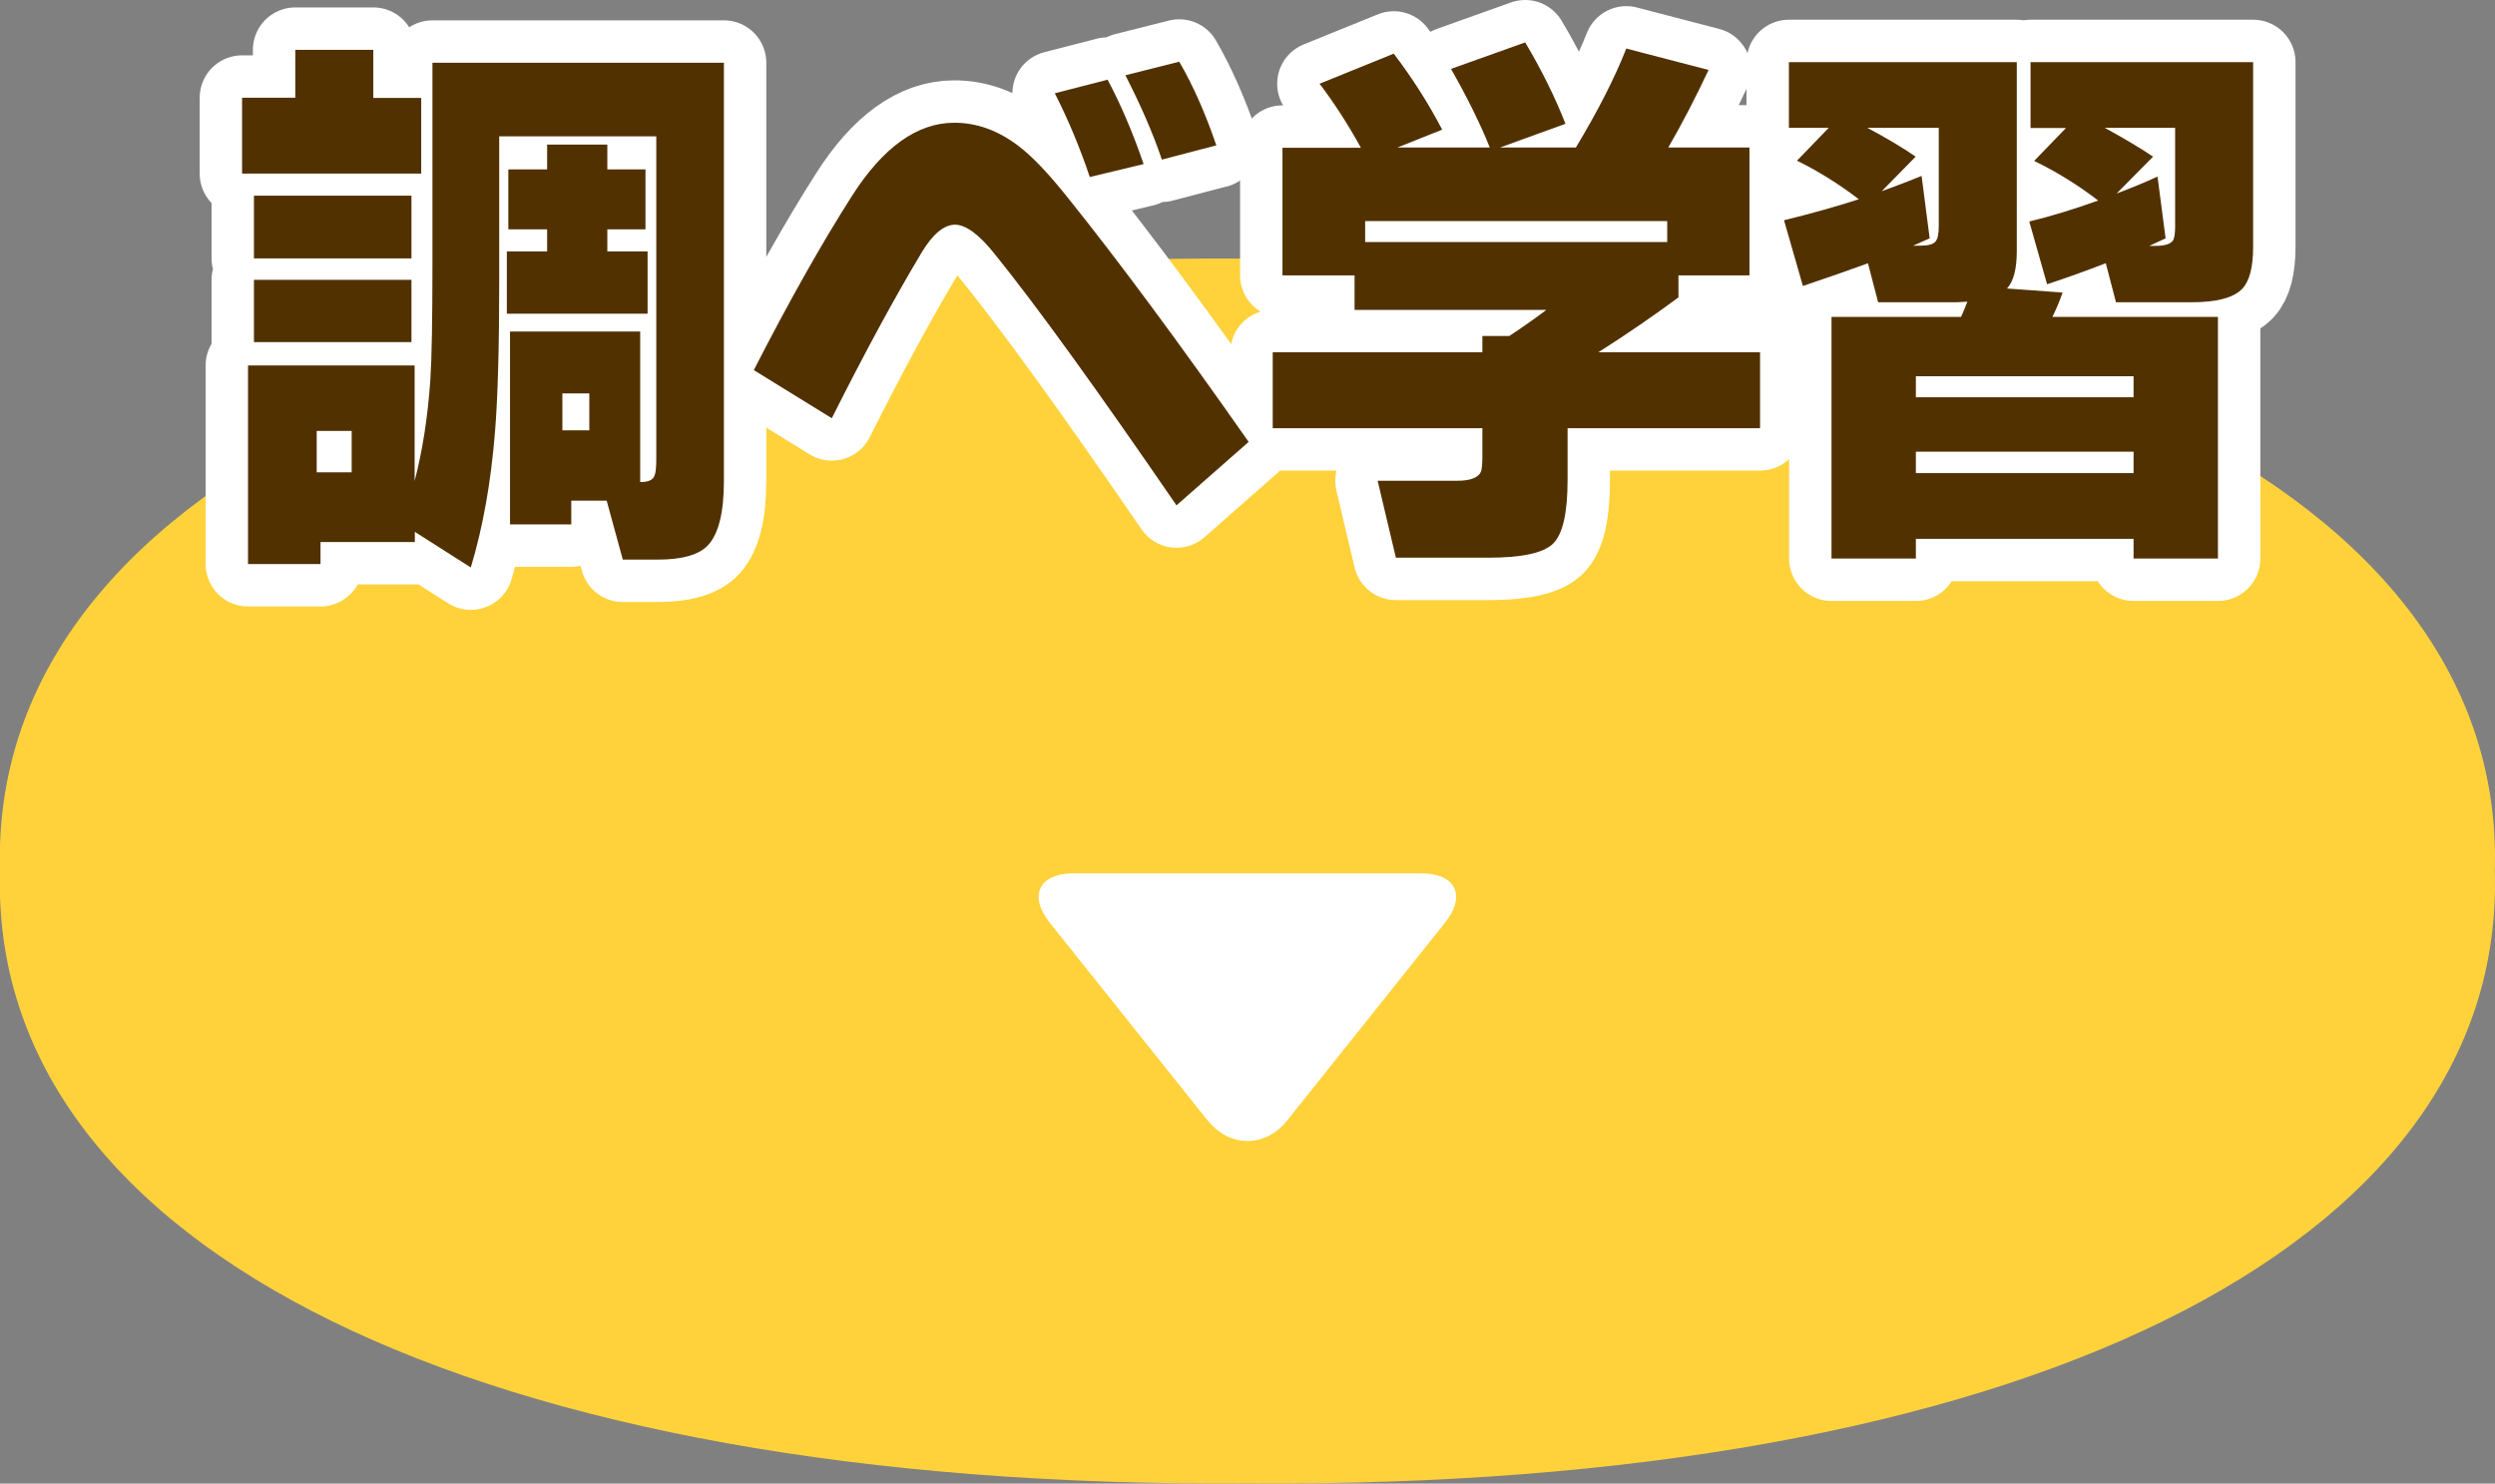
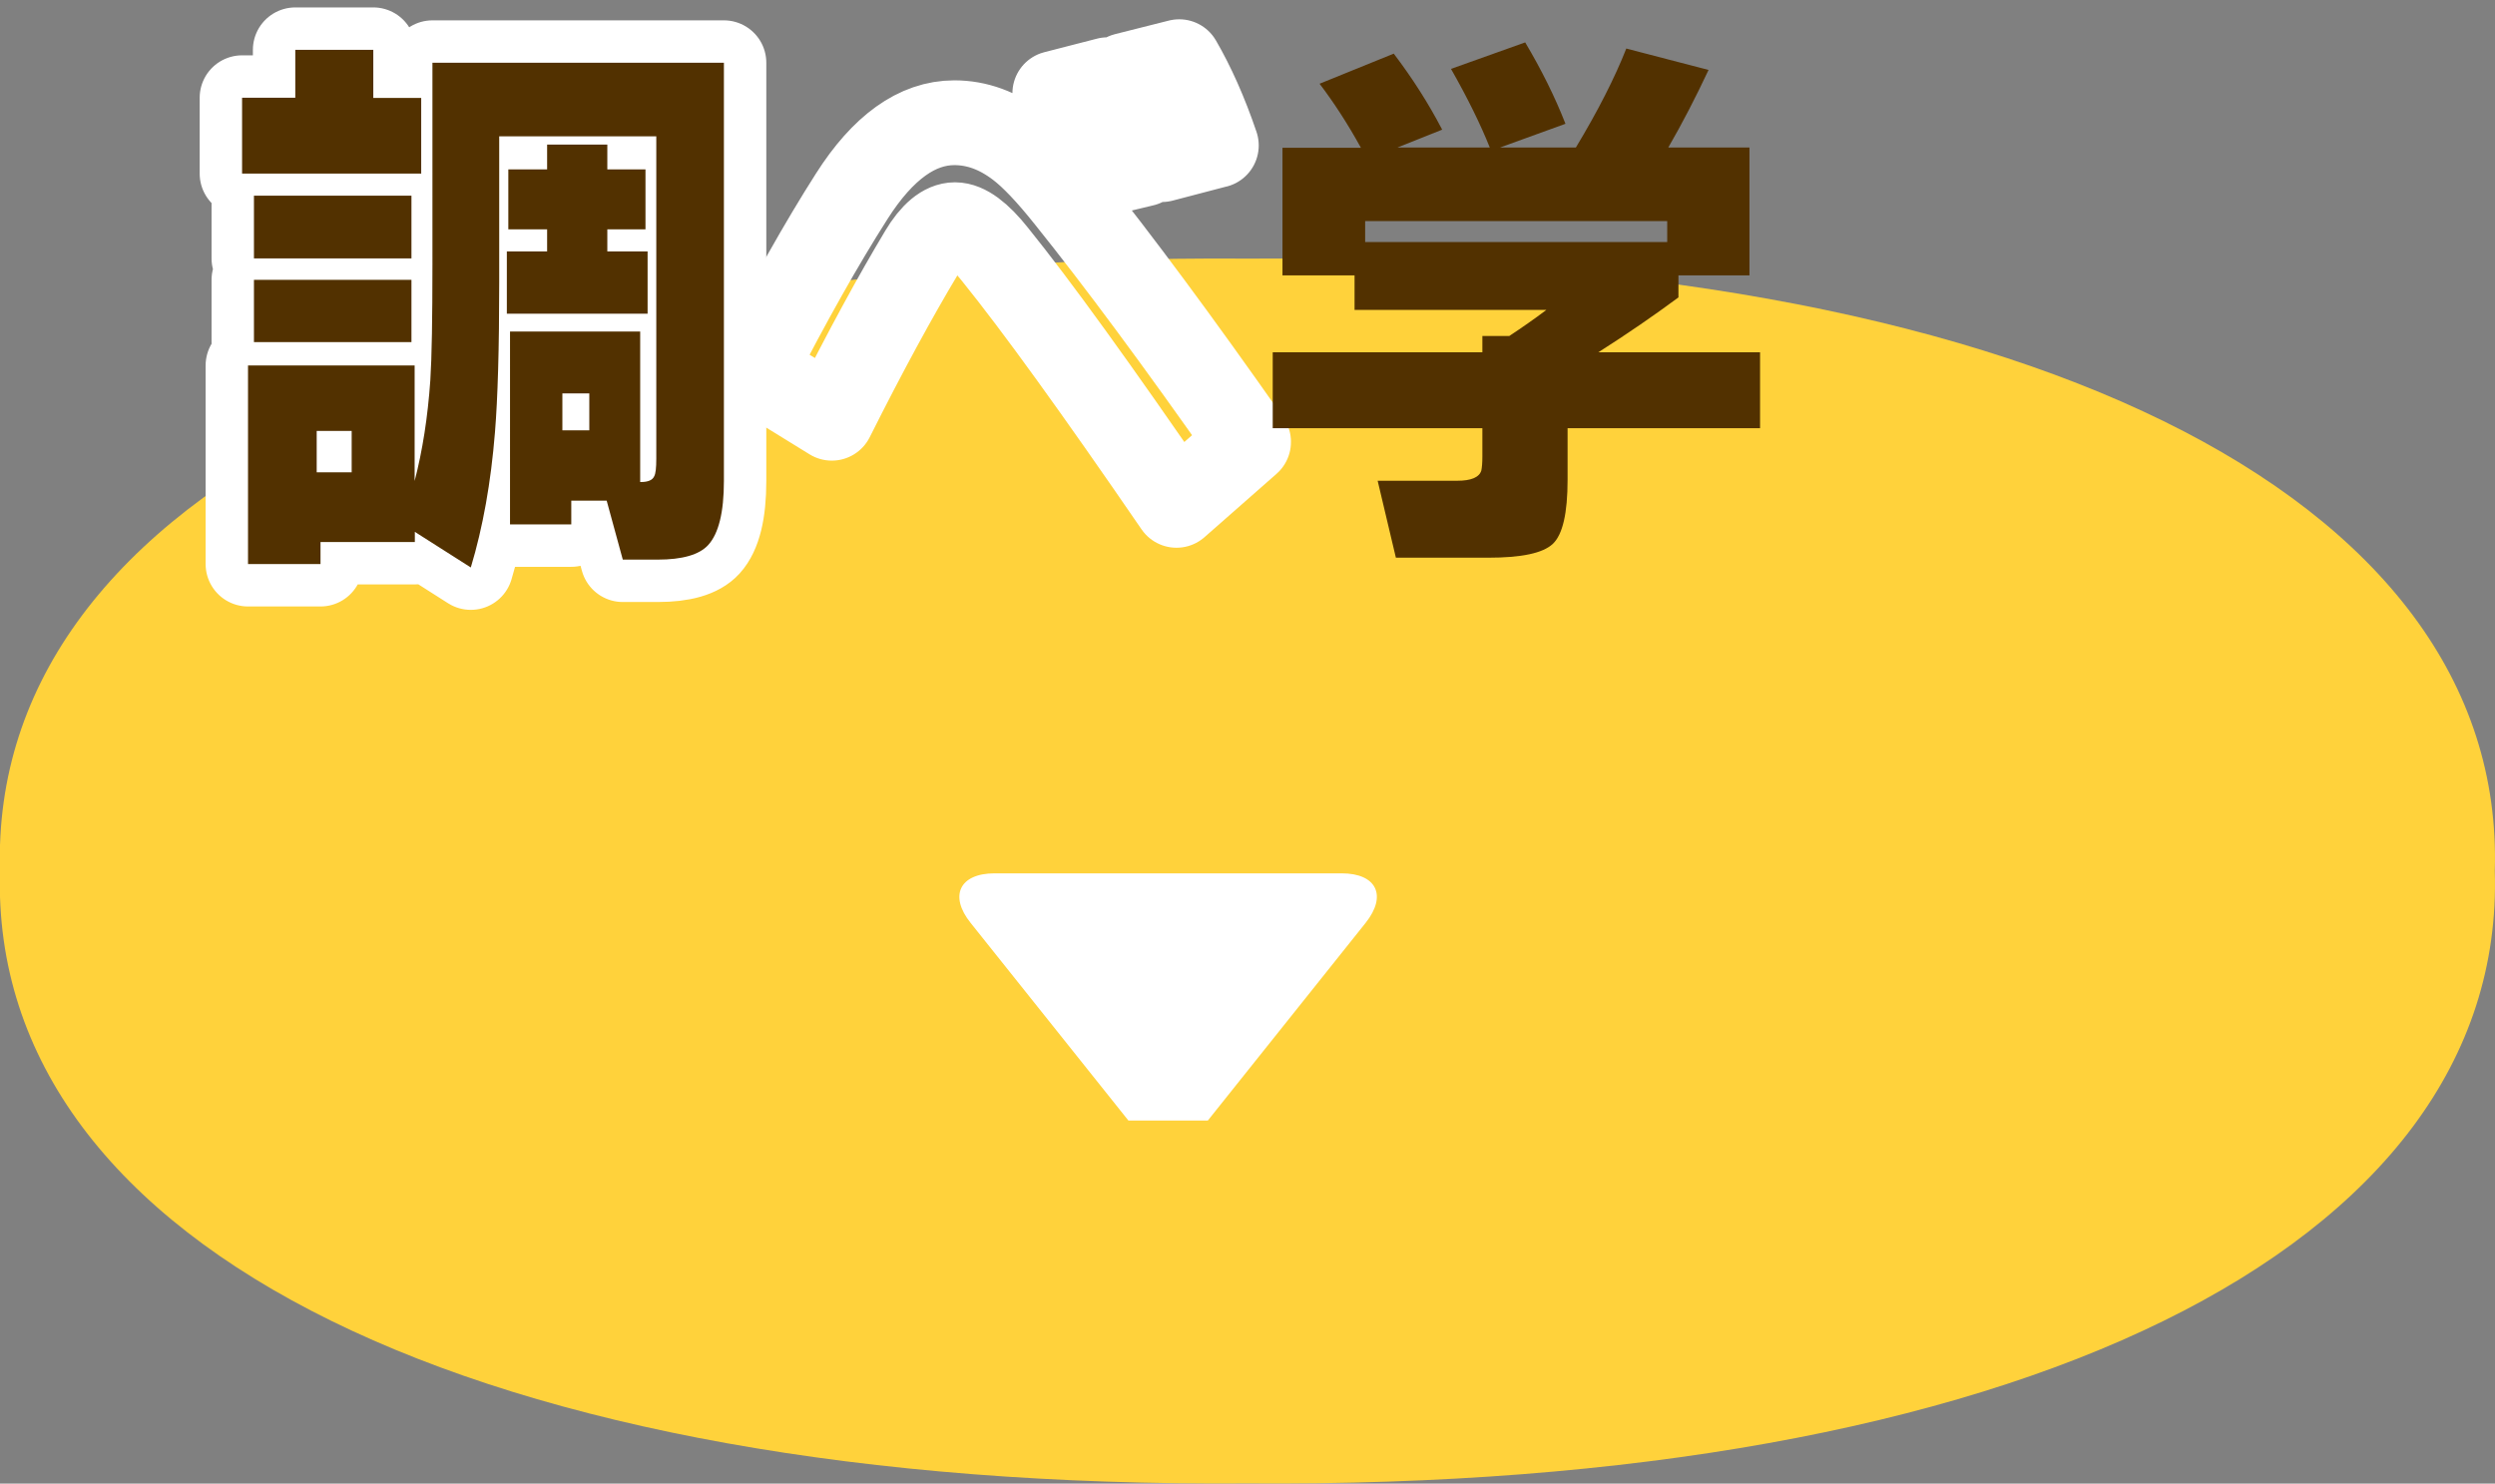
<svg xmlns="http://www.w3.org/2000/svg" id="_イヤー_2" data-name="レイヤー 2" width="117.7" height="69.99" viewBox="0 0 117.7 69.99">
  <rect x="0" y="0" width="117.7" height="69.99" fill="#808080" stroke="none" />
  <defs>
    <style>
      .cls-1 {
        fill: #fff;
      }

      .cls-2 {
        fill: #ffd23b;
      }

      .cls-3 {
        fill: #523100;
      }

      .cls-4 {
        fill: none;
        stroke: #fff;
        stroke-linecap: round;
        stroke-linejoin: round;
        stroke-width: 4px;
      }
    </style>
  </defs>
  <g id="_イヤー_2-2" data-name="レイヤー 2">
    <g id="head_menu_4">
      <path class="cls-2" d="M0,41.09C-.53,23.29,22.59,11.93,58.85,12.2c36.25-.27,59.39,11.09,58.84,28.89,.55,17.8-22.59,29.16-58.84,28.89C22.59,70.25-.53,58.89,0,41.09Z" />
      <g>
        <g>
          <path class="cls-4" d="M19.86,8.19H11.42v-3.58h2.51V2.35h3.68v2.27h2.26v3.58Zm-.3,17.38h-4.44v1.04h-3.42v-9.37h7.86v5.45c.37-1.42,.62-3.01,.74-4.75,.07-1.09,.1-2.91,.1-5.47V2.96h13.75V22.69c0,1.48-.25,2.48-.74,3.02-.42,.46-1.22,.69-2.38,.69h-1.65l-.76-2.78h-1.67v1.12h-2.89V15.64h6.14v7.1h.03c.34,0,.55-.09,.63-.27,.07-.12,.1-.4,.1-.83V6.43h-7.41v6.89c0,3.13-.07,5.49-.2,7.07-.19,2.37-.57,4.49-1.14,6.38l-2.64-1.68v.48Zm-.15-13.38h-7.43v-2.96h7.43v2.96Zm0,3.95h-7.43v-2.94h7.43v2.94Zm-2.82,6.14v-1.95h-1.65v1.95h1.65Zm13.97-7.48h-6.65v-2.94h1.9v-1.04h-1.83v-2.83h1.83v-1.17h2.84v1.17h1.8v2.83h-1.8v1.04h1.9v2.94Zm-2.76,5.5v-1.74h-1.27v1.74h1.27Z" />
          <path class="cls-4" d="M58.9,20.85l-3.4,2.99c-3.74-5.45-6.59-9.4-8.57-11.85-.74-.93-1.37-1.39-1.88-1.39s-1.05,.44-1.57,1.31c-1.23,2.05-2.65,4.65-4.24,7.82l-3.68-2.27c1.67-3.26,3.21-5.99,4.62-8.2,1.47-2.31,3.09-3.47,4.84-3.47,1.07,0,2.07,.37,3.02,1.09,.64,.48,1.43,1.31,2.36,2.48,2.33,2.9,5.17,6.73,8.5,11.48Zm-4.95-13.11l-2.54,.61c-.46-1.37-1.01-2.69-1.65-3.95l2.49-.64c.61,1.14,1.18,2.47,1.7,3.98Zm3.42-.88l-2.56,.67c-.42-1.25-1-2.57-1.72-3.98l2.54-.64c.64,1.1,1.23,2.42,1.75,3.95Z" />
-           <path class="cls-4" d="M68.05,6.11l-2.13,.85h4.36c-.44-1.1-1.05-2.34-1.83-3.71l3.5-1.25c.76,1.28,1.4,2.56,1.9,3.84l-3.09,1.12h3.58c1.05-1.74,1.84-3.3,2.38-4.67l3.88,1.01c-.61,1.3-1.24,2.52-1.9,3.66h3.83v6.03h-3.35v1.04c-1.15,.85-2.41,1.72-3.78,2.59h7.63v3.58h-9.08v2.43c0,1.58-.23,2.59-.7,3.03-.47,.44-1.48,.65-3.06,.65h-4.34l-.86-3.63h3.75c.66,0,1.04-.16,1.14-.48,.03-.14,.05-.36,.05-.67v-1.33h-9.89v-3.58h9.89v-.77h1.27c.59-.39,1.18-.8,1.75-1.23h-9.05v-1.63h-3.4V6.97h3.7c-.63-1.14-1.28-2.14-1.95-3.02l3.5-1.42c.88,1.16,1.64,2.35,2.28,3.58Zm10.6,5.31v-.99h-14.25v.99h14.25Z" />
-           <path class="cls-4" d="M97.3,13.8c-.14,.41-.3,.79-.48,1.15h7.81v11.4h-3.98v-.93h-10.27v.93h-3.98V14.95h6.11c.08-.18,.19-.42,.3-.72-.29,.02-.48,.03-.58,.03h-3.63l-.48-1.84c-.88,.32-1.9,.68-3.07,1.07l-.89-3.1c1.23-.3,2.41-.63,3.53-.99-.93-.71-1.9-1.32-2.92-1.82l1.5-1.55h-1.88V2.93h10.75V11.85c0,.84-.15,1.42-.46,1.76l2.61,.19Zm-6.26-2.56c-.32,.14-.58,.26-.79,.35h.35c.35,0,.59-.06,.7-.19,.11-.12,.16-.36,.16-.72V6.03h-3.37c.9,.48,1.66,.93,2.28,1.36l-1.6,1.63c.64-.23,1.27-.47,1.88-.72l.38,2.94Zm9.61,7.5v-.99h-10.27v.99h10.27Zm0,3.58v-1.01h-10.27v1.01h10.27Zm-1.32-9.9c-.93,.36-1.85,.69-2.76,.99l-.84-2.96c1.03-.25,2.11-.58,3.25-.99-.95-.73-1.95-1.35-3.02-1.87l1.5-1.55h-1.67V2.93h10.5V11.64c0,.96-.17,1.62-.51,1.98-.41,.43-1.21,.64-2.41,.64h-3.55l-.48-1.84Zm2.82-1.17c-.19,.09-.44,.2-.76,.35h.3c.46,0,.74-.1,.84-.29,.05-.12,.08-.33,.08-.61V6.03h-3.32c.88,.48,1.64,.93,2.28,1.36l-1.72,1.74c.71-.27,1.35-.53,1.93-.8l.38,2.91Z" />
        </g>
        <g>
          <path class="cls-3" d="M19.86,8.19H11.42v-3.58h2.51V2.35h3.68v2.27h2.26v3.58Zm-.3,17.38h-4.44v1.04h-3.42v-9.37h7.86v5.45c.37-1.42,.62-3.01,.74-4.75,.07-1.09,.1-2.91,.1-5.47V2.96h13.75V22.69c0,1.48-.25,2.48-.74,3.02-.42,.46-1.22,.69-2.38,.69h-1.65l-.76-2.78h-1.67v1.12h-2.89V15.64h6.14v7.1h.03c.34,0,.55-.09,.63-.27,.07-.12,.1-.4,.1-.83V6.43h-7.41v6.89c0,3.13-.07,5.49-.2,7.07-.19,2.37-.57,4.49-1.14,6.38l-2.64-1.68v.48Zm-.15-13.38h-7.43v-2.96h7.43v2.96Zm0,3.95h-7.43v-2.94h7.43v2.94Zm-2.82,6.14v-1.95h-1.65v1.95h1.65Zm13.97-7.48h-6.65v-2.94h1.9v-1.04h-1.83v-2.83h1.83v-1.17h2.84v1.17h1.8v2.83h-1.8v1.04h1.9v2.94Zm-2.76,5.5v-1.74h-1.27v1.74h1.27Z" />
-           <path class="cls-3" d="M58.9,20.85l-3.4,2.99c-3.74-5.45-6.59-9.4-8.57-11.85-.74-.93-1.37-1.39-1.88-1.39s-1.05,.44-1.57,1.31c-1.23,2.05-2.65,4.65-4.24,7.82l-3.68-2.27c1.67-3.26,3.21-5.99,4.62-8.2,1.47-2.31,3.09-3.47,4.84-3.47,1.07,0,2.07,.37,3.02,1.09,.64,.48,1.43,1.31,2.36,2.48,2.33,2.9,5.17,6.73,8.5,11.48Zm-4.95-13.11l-2.54,.61c-.46-1.37-1.01-2.69-1.65-3.95l2.49-.64c.61,1.14,1.18,2.47,1.7,3.98Zm3.42-.88l-2.56,.67c-.42-1.25-1-2.57-1.72-3.98l2.54-.64c.64,1.1,1.23,2.42,1.75,3.95Z" />
          <path class="cls-3" d="M68.05,6.11l-2.13,.85h4.36c-.44-1.1-1.05-2.34-1.83-3.71l3.5-1.25c.76,1.28,1.4,2.56,1.9,3.84l-3.09,1.12h3.58c1.05-1.74,1.84-3.3,2.38-4.67l3.88,1.01c-.61,1.3-1.24,2.52-1.9,3.66h3.83v6.03h-3.35v1.04c-1.15,.85-2.41,1.72-3.78,2.59h7.63v3.58h-9.08v2.43c0,1.58-.23,2.59-.7,3.03-.47,.44-1.48,.65-3.06,.65h-4.34l-.86-3.63h3.75c.66,0,1.04-.16,1.14-.48,.03-.14,.05-.36,.05-.67v-1.33h-9.89v-3.58h9.89v-.77h1.27c.59-.39,1.18-.8,1.75-1.23h-9.05v-1.63h-3.4V6.97h3.7c-.63-1.14-1.28-2.14-1.95-3.02l3.5-1.42c.88,1.16,1.64,2.35,2.28,3.58Zm10.6,5.31v-.99h-14.25v.99h14.25Z" />
-           <path class="cls-3" d="M97.3,13.8c-.14,.41-.3,.79-.48,1.15h7.81v11.4h-3.98v-.93h-10.27v.93h-3.98V14.95h6.11c.08-.18,.19-.42,.3-.72-.29,.02-.48,.03-.58,.03h-3.63l-.48-1.84c-.88,.32-1.9,.68-3.07,1.07l-.89-3.1c1.23-.3,2.41-.63,3.53-.99-.93-.71-1.9-1.32-2.92-1.82l1.5-1.55h-1.88V2.93h10.75V11.85c0,.84-.15,1.42-.46,1.76l2.61,.19Zm-6.26-2.56c-.32,.14-.58,.26-.79,.35h.35c.35,0,.59-.06,.7-.19,.11-.12,.16-.36,.16-.72V6.03h-3.37c.9,.48,1.66,.93,2.28,1.36l-1.6,1.63c.64-.23,1.27-.47,1.88-.72l.38,2.94Zm9.61,7.5v-.99h-10.27v.99h10.27Zm0,3.58v-1.01h-10.27v1.01h10.27Zm-1.32-9.9c-.93,.36-1.85,.69-2.76,.99l-.84-2.96c1.03-.25,2.11-.58,3.25-.99-.95-.73-1.95-1.35-3.02-1.87l1.5-1.55h-1.67V2.93h10.5V11.64c0,.96-.17,1.62-.51,1.98-.41,.43-1.21,.64-2.41,.64h-3.55l-.48-1.84Zm2.82-1.17c-.19,.09-.44,.2-.76,.35h.3c.46,0,.74-.1,.84-.29,.05-.12,.08-.33,.08-.61V6.03h-3.32c.88,.48,1.64,.93,2.28,1.36l-1.72,1.74c.71-.27,1.35-.53,1.93-.8l.38,2.91Z" />
        </g>
      </g>
-       <path class="cls-1" d="M56.98,52.86c1.03,1.29,2.71,1.29,3.74,0l7.44-9.32c1.03-1.29,.52-2.34-1.13-2.34h-16.37c-1.65,0-2.16,1.06-1.13,2.34l7.44,9.32Z" />
+       <path class="cls-1" d="M56.98,52.86l7.44-9.32c1.03-1.29,.52-2.34-1.13-2.34h-16.37c-1.65,0-2.16,1.06-1.13,2.34l7.44,9.32Z" />
    </g>
  </g>
</svg>